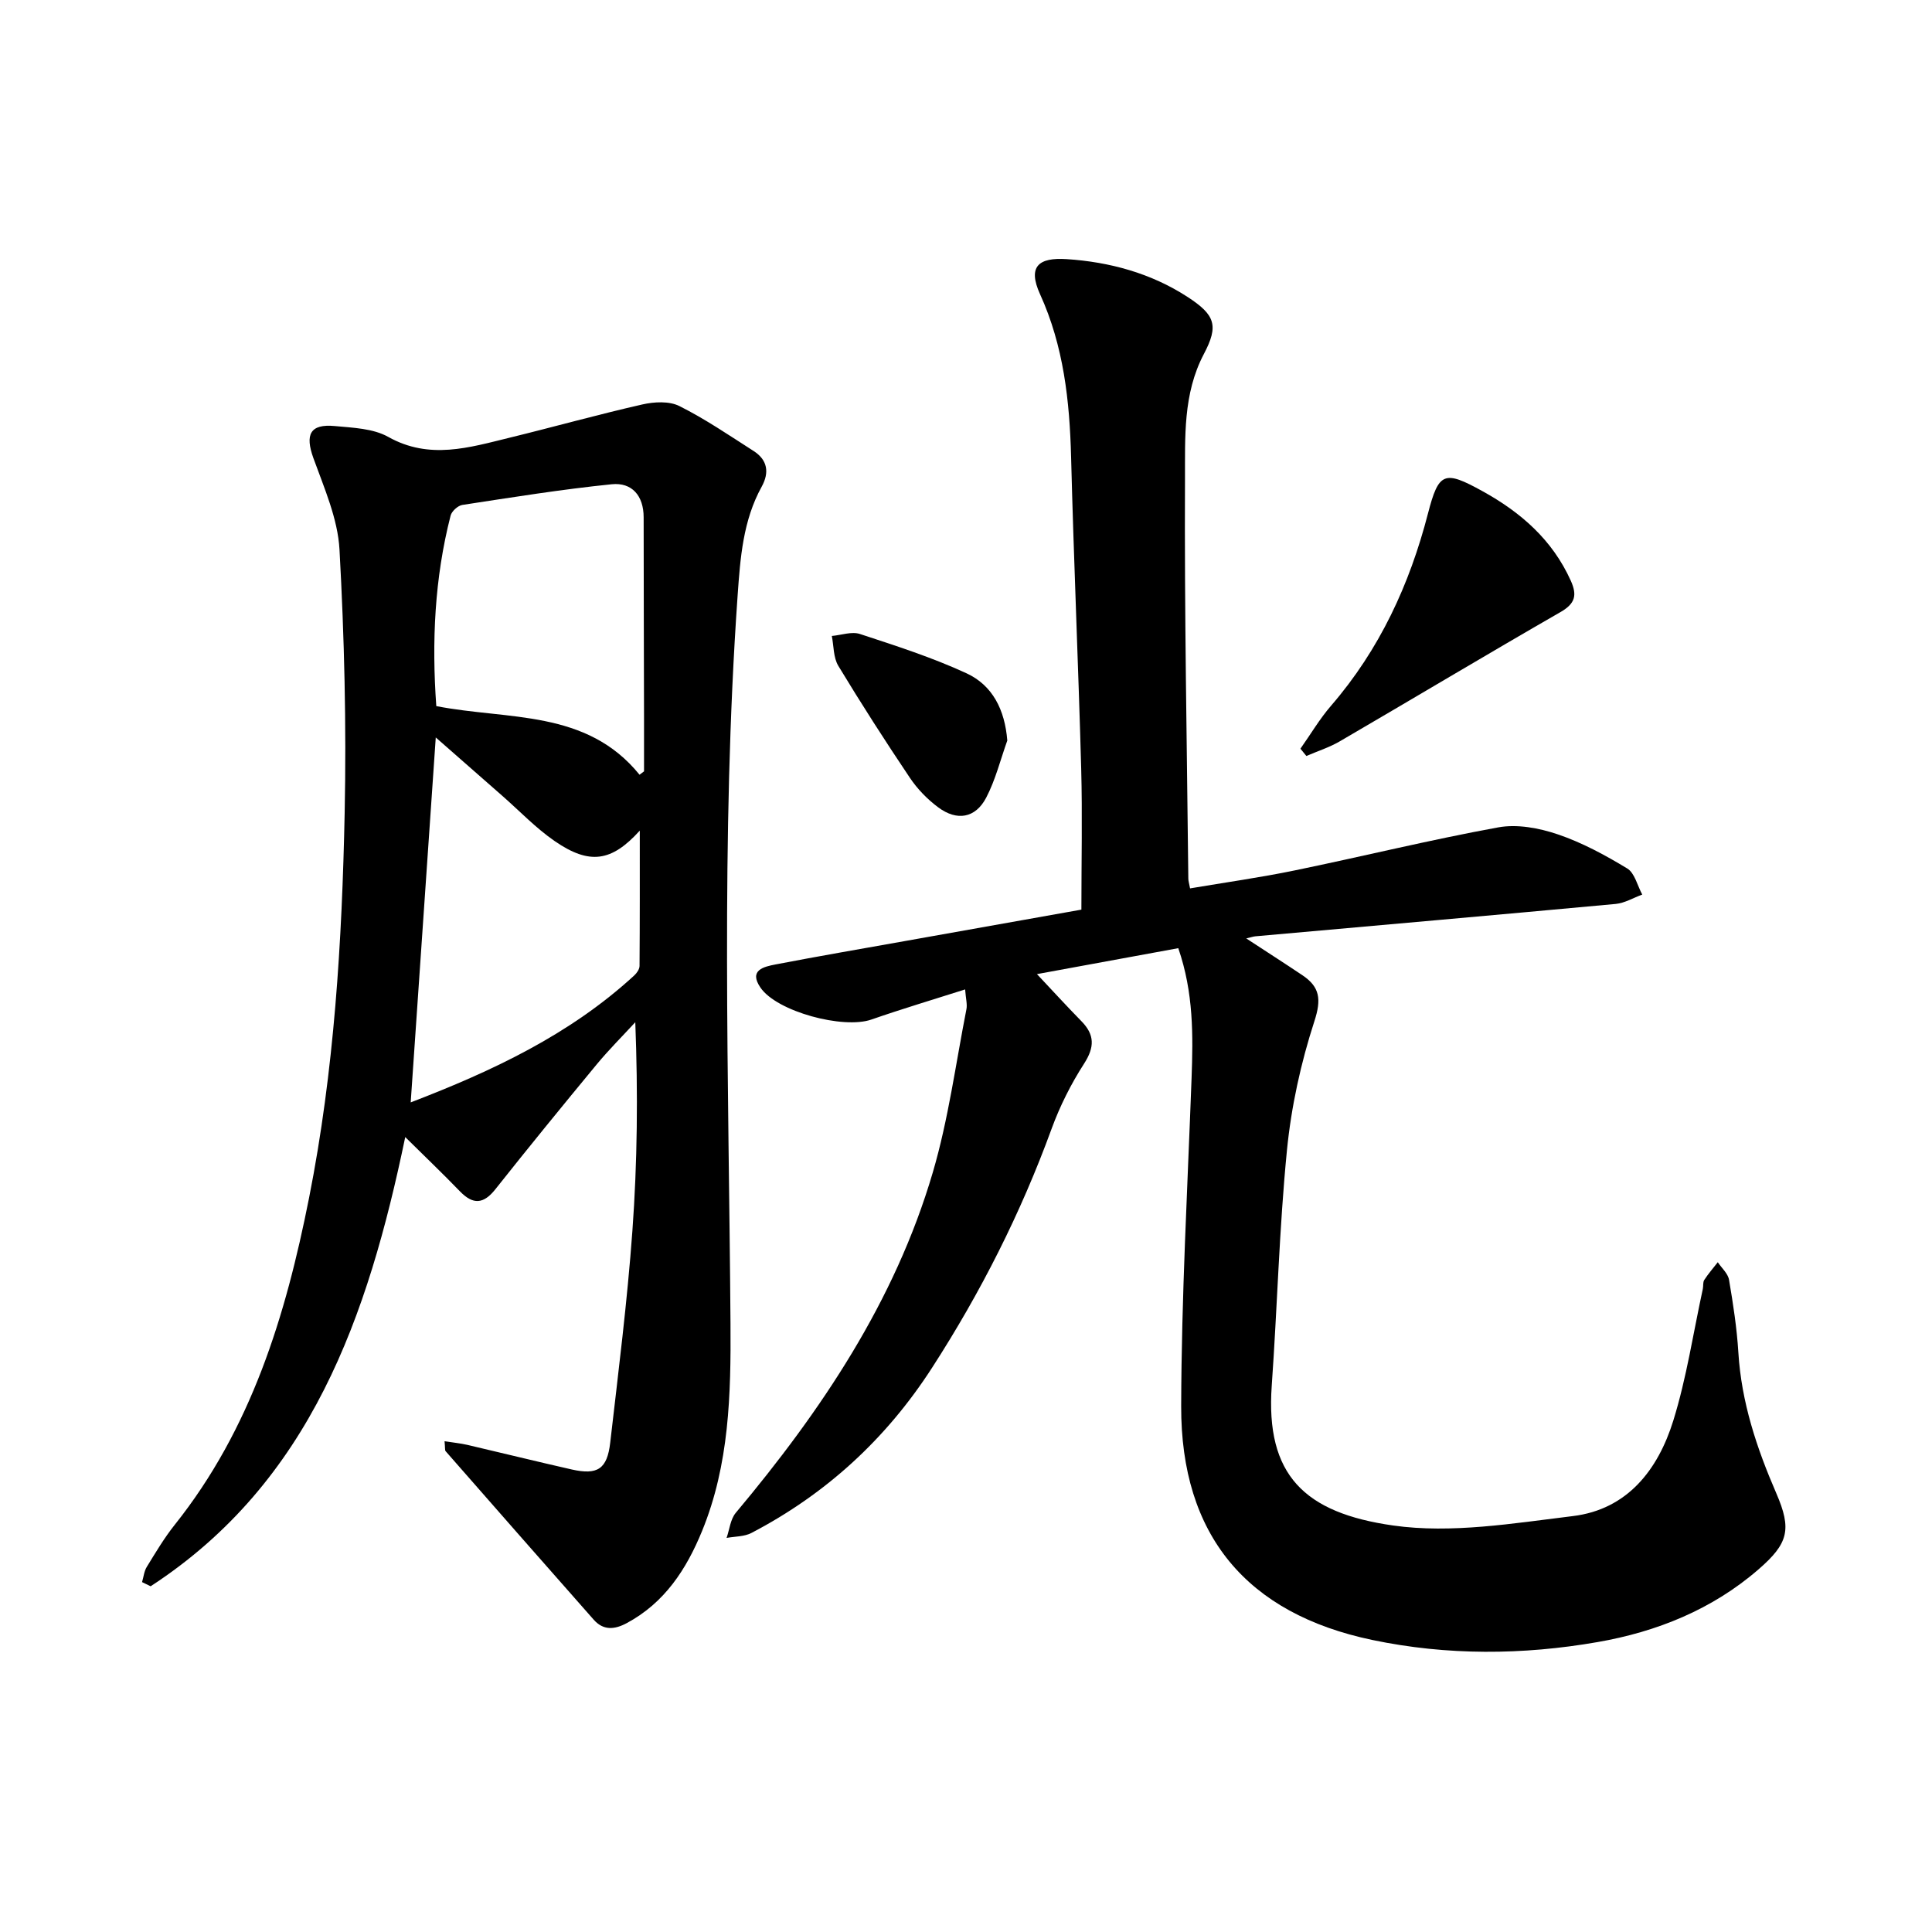
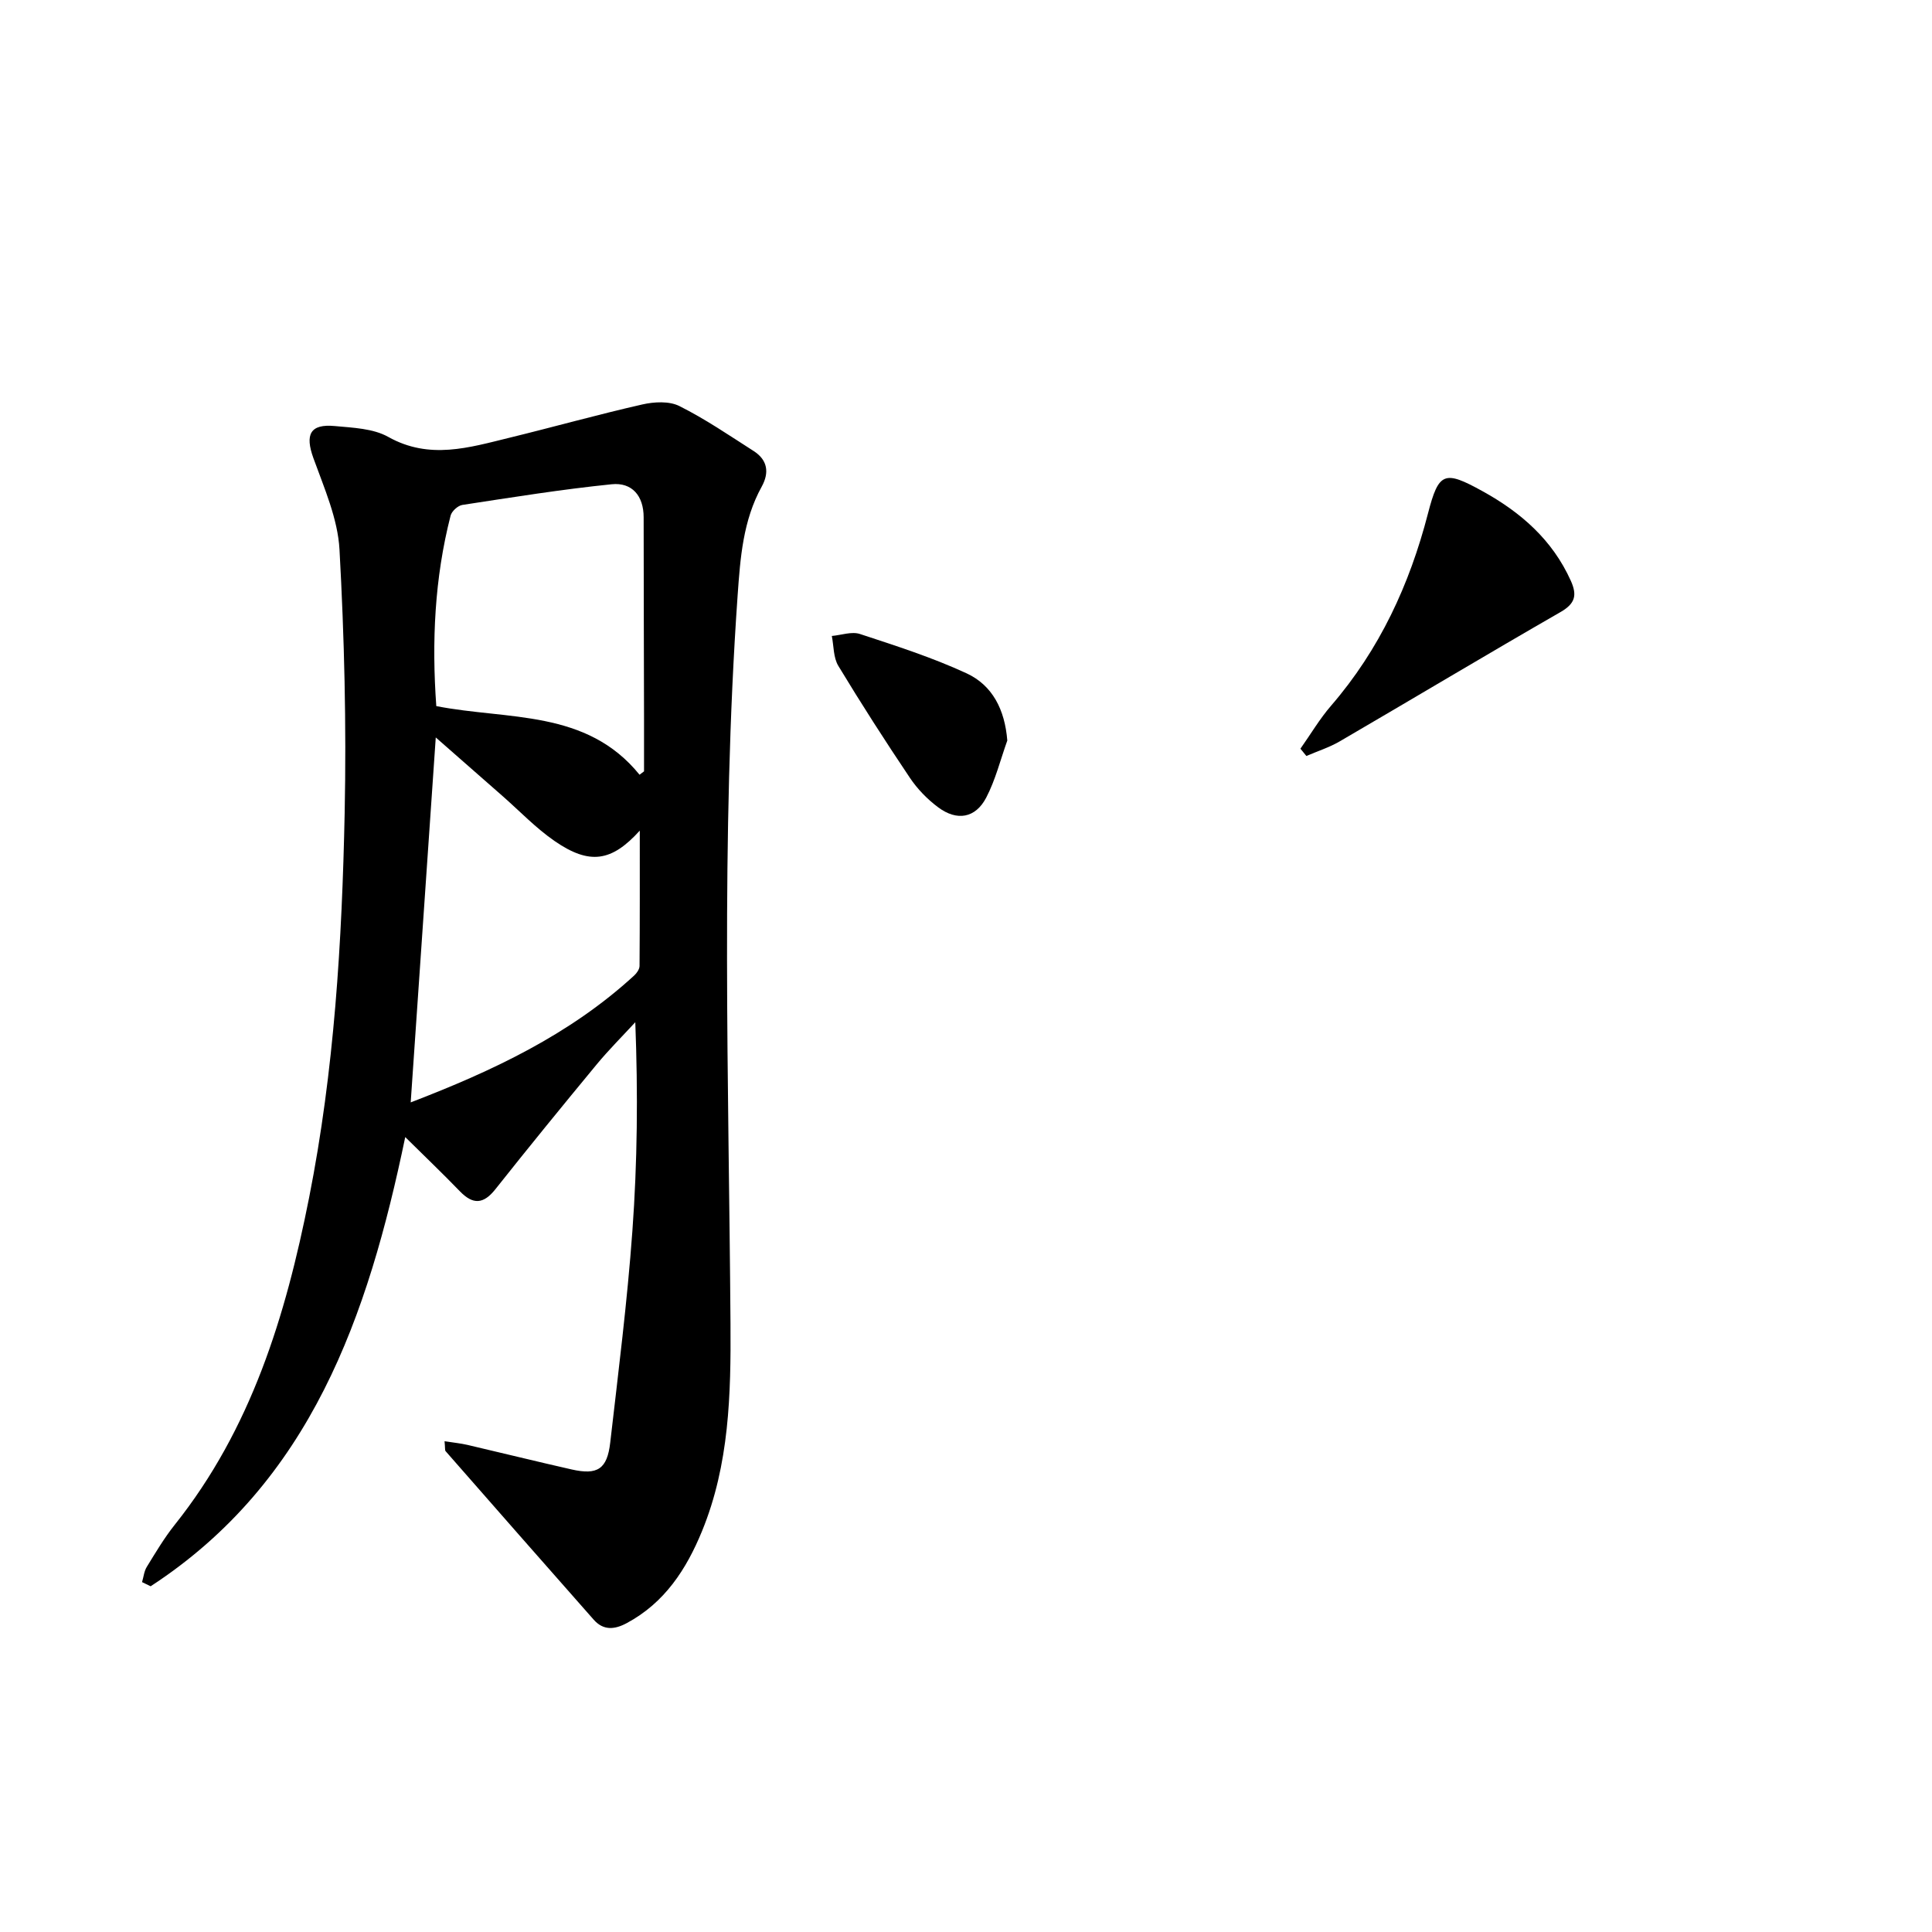
<svg xmlns="http://www.w3.org/2000/svg" enable-background="new 0 0 400 400" viewBox="0 0 400 400">
-   <path d="m243.95 196.31c-9.85 1.81-19.29 3.54-29.26 5.37 3.26 3.46 6.17 6.65 9.2 9.74 2.78 2.83 2.75 5.39.55 8.81-2.7 4.19-5 8.77-6.71 13.45-6.37 17.47-14.69 33.91-24.77 49.52-9.49 14.7-21.91 26.1-37.38 34.18-1.49.78-3.42.71-5.15 1.03.61-1.75.79-3.86 1.9-5.19 17.71-21.14 32.95-43.78 40.8-70.5 3.23-10.99 4.74-22.49 6.96-33.78.2-1.03-.13-2.17-.27-4.09-6.69 2.13-13.1 4.04-19.42 6.24-5.82 2.02-19.54-1.63-22.95-6.61-2.5-3.65.72-4.34 3.16-4.81 8.83-1.7 17.69-3.22 26.55-4.8 12.42-2.22 24.84-4.43 36.73-6.54 0-9.98.22-19.58-.04-29.17-.59-21.51-1.54-43-2.09-64.51-.3-11.64-1.54-23-6.43-33.74-2.62-5.77-.28-7.64 5.52-7.26 8.85.58 17.45 2.9 25.04 7.84 5.71 3.72 6.46 5.92 3.36 11.8-4.36 8.27-3.87 17.28-3.91 26.01-.13 27.53.4 55.07.69 82.61 0 .46.15.91.36 2.02 7.27-1.23 14.55-2.25 21.72-3.73 14.04-2.89 27.98-6.33 42.08-8.9 3.92-.72 8.46.13 12.32 1.44 5.03 1.7 9.82 4.3 14.38 7.06 1.56.94 2.11 3.56 3.12 5.41-1.83.67-3.62 1.76-5.49 1.94-24.85 2.3-49.72 4.48-74.58 6.7-.47.04-.92.21-1.92.44 4.09 2.68 7.87 5.1 11.6 7.6 3.65 2.44 3.99 4.99 2.51 9.54-2.8 8.62-4.79 17.69-5.68 26.71-1.6 16.2-2 32.51-3.15 48.75-1.31 18.5 6.75 26.34 25.15 28.95 12.07 1.71 24.85-.45 37.19-1.95 11.31-1.37 17.65-9.62 20.8-19.77 2.75-8.86 4.13-18.16 6.11-27.26.13-.62-.01-1.38.3-1.86.84-1.29 1.85-2.46 2.8-3.67.81 1.21 2.11 2.34 2.33 3.65.85 4.98 1.62 10.01 1.93 15.05.63 10.28 3.8 19.79 7.85 29.13 3.24 7.48 2.51 10.4-3.69 15.77-9.58 8.31-21.06 12.91-33.28 15.04-15.49 2.7-31.2 2.81-46.66-.43-26.04-5.45-39.66-21.72-39.58-48.43.06-22.61 1.32-45.22 2.15-67.83.32-8.9.44-17.72-2.75-26.97z" />
  <path d="m92.04 298.39c1.84.29 3.31.43 4.74.76 7.21 1.68 14.39 3.46 21.6 5.09 5.33 1.2 7.33-.08 7.96-5.56 1.68-14.6 3.53-29.19 4.59-43.84 1.03-14.17 1.17-28.41.6-43.2-2.69 2.92-5.51 5.73-8.03 8.78-7.05 8.53-14.05 17.11-20.93 25.79-2.47 3.12-4.64 3.25-7.36.43-3.5-3.62-7.14-7.1-11.31-11.22-7.72 37.11-19.55 71.38-52.71 93-.59-.29-1.19-.58-1.78-.86.32-1.06.42-2.26.99-3.17 1.82-2.96 3.61-5.98 5.77-8.69 15.85-19.88 22.96-43.19 27.82-67.7 5.22-26.38 6.82-53.01 7.37-79.73.37-18.15-.07-36.35-1.07-54.47-.35-6.4-3.17-12.76-5.4-18.94-1.77-4.9-.71-7.14 4.45-6.65 3.74.35 7.92.49 11.05 2.25 8.53 4.78 16.75 2.2 25.08.17 9.18-2.24 18.3-4.8 27.51-6.89 2.45-.56 5.57-.73 7.68.33 5.34 2.67 10.31 6.07 15.36 9.3 2.88 1.84 3.31 4.43 1.68 7.39-3.87 7-4.43 14.72-4.98 22.48-3.53 50.25-1.83 100.55-1.48 150.83.1 14.62-.24 29.13-5.89 42.92-3.24 7.91-7.74 14.85-15.59 19.06-2.53 1.36-4.84 1.55-6.84-.71-10.25-11.61-20.47-23.25-30.67-34.9-.16-.2-.07-.61-.21-2.05zm-1.82-145.71c-1.78 25.91-3.47 50.41-5.19 75.56 16.9-6.49 32.91-14 46.27-26.27.54-.49 1.1-1.31 1.11-1.97.07-9.35.05-18.7.05-28.03-5.82 6.42-10.36 7.17-17.63 2.16-3.87-2.67-7.18-6.15-10.74-9.28-4.35-3.8-8.68-7.61-13.87-12.17zm42.19 7.72c.31-.23.62-.47.93-.7 0-3.63.01-7.26 0-10.88-.03-13.91-.07-27.81-.08-41.72 0-4.45-2.41-7.27-6.61-6.84-10.35 1.05-20.64 2.71-30.92 4.28-.93.14-2.21 1.3-2.44 2.22-3.32 12.94-3.92 26.09-2.96 39.43 14.83 2.91 31.07.62 42.08 14.21z" />
-   <path d="m269.24 155.01c2.11-2.98 3.98-6.17 6.36-8.92 10.02-11.6 16.24-25.06 20.05-39.79 2.22-8.59 3.39-8.97 11.28-4.61 7.94 4.38 14.47 10.07 18.29 18.55 1.36 3.03.89 4.74-2.15 6.49-15.3 8.8-30.44 17.87-45.69 26.76-2.16 1.26-4.6 2.03-6.91 3.03-.4-.5-.81-1-1.23-1.51z" />
+   <path d="m269.24 155.01c2.11-2.98 3.98-6.17 6.36-8.92 10.02-11.6 16.24-25.06 20.05-39.79 2.22-8.59 3.39-8.97 11.28-4.61 7.94 4.38 14.47 10.07 18.29 18.55 1.36 3.03.89 4.74-2.15 6.49-15.3 8.8-30.44 17.87-45.69 26.76-2.16 1.26-4.6 2.03-6.91 3.03-.4-.5-.81-1-1.23-1.51" />
  <path d="m208.55 153.32c-1.42 3.96-2.44 8.14-4.37 11.83-2.23 4.25-6.05 4.9-9.95 1.99-2.24-1.67-4.31-3.8-5.86-6.12-5.11-7.61-10.07-15.33-14.81-23.17-1.03-1.71-.93-4.1-1.34-6.18 1.95-.17 4.11-.97 5.82-.41 7.46 2.45 14.98 4.86 22.09 8.15 5.36 2.49 7.91 7.52 8.42 13.91z" />
</svg>